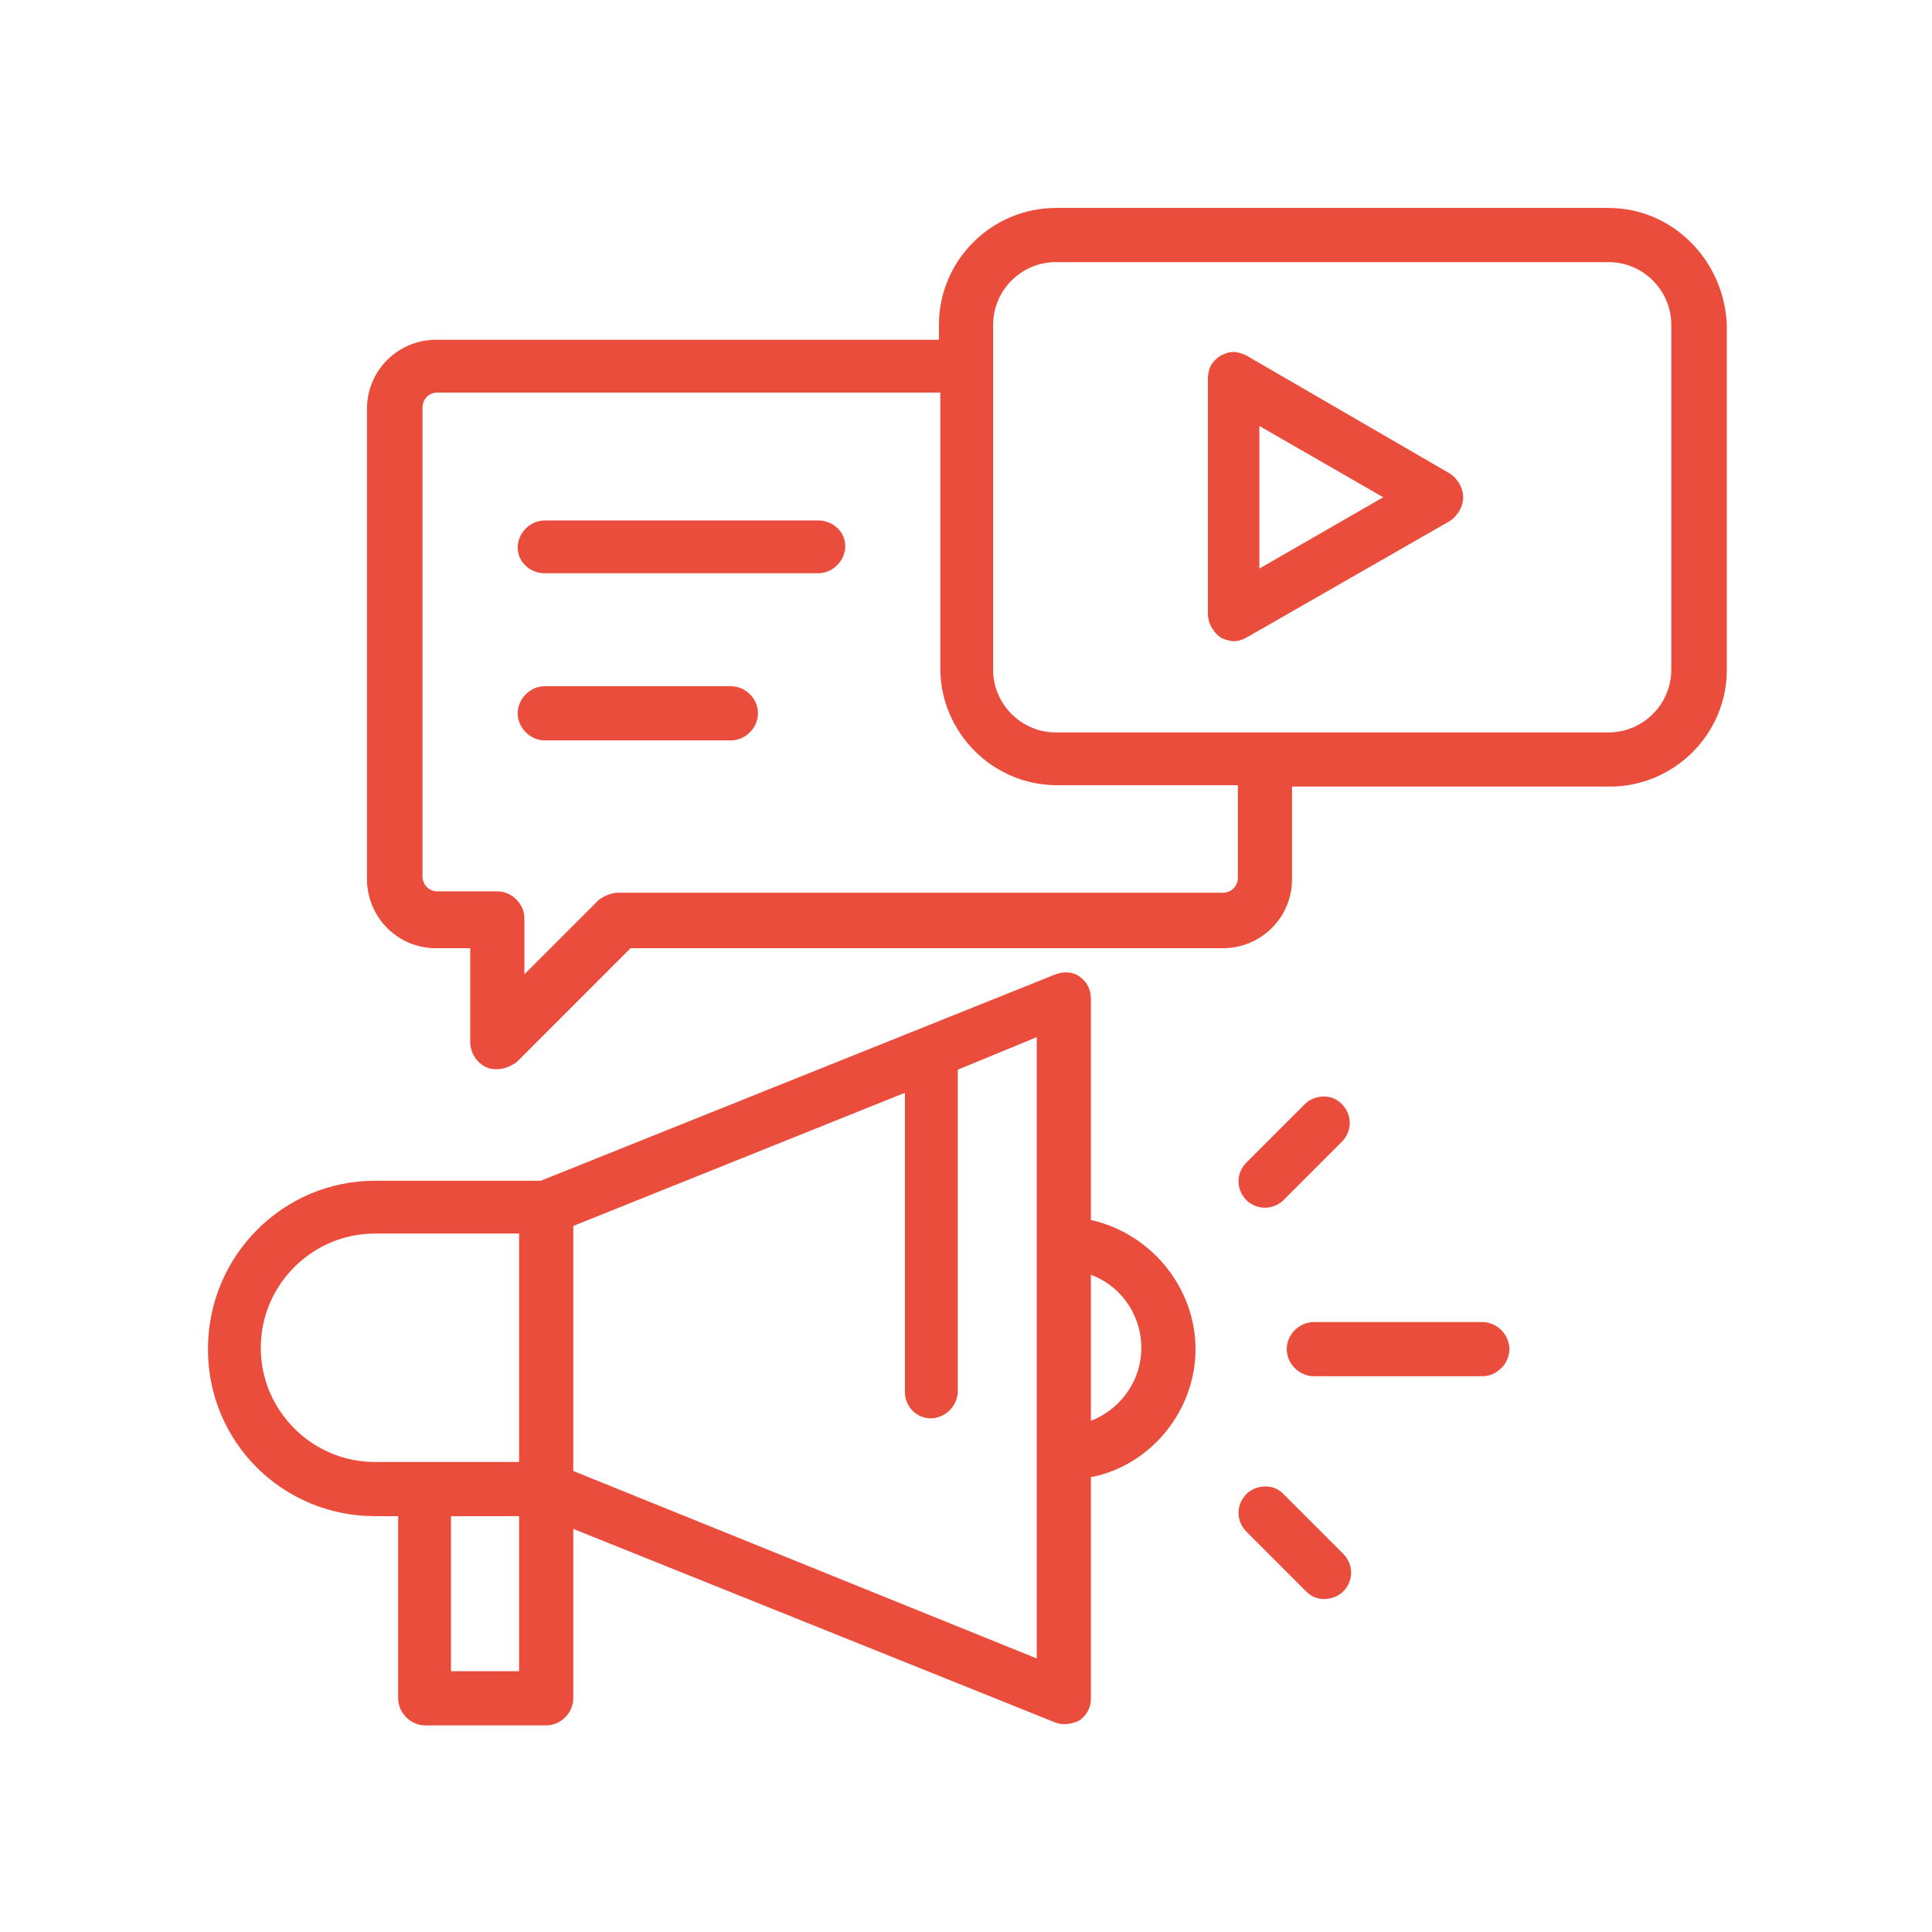
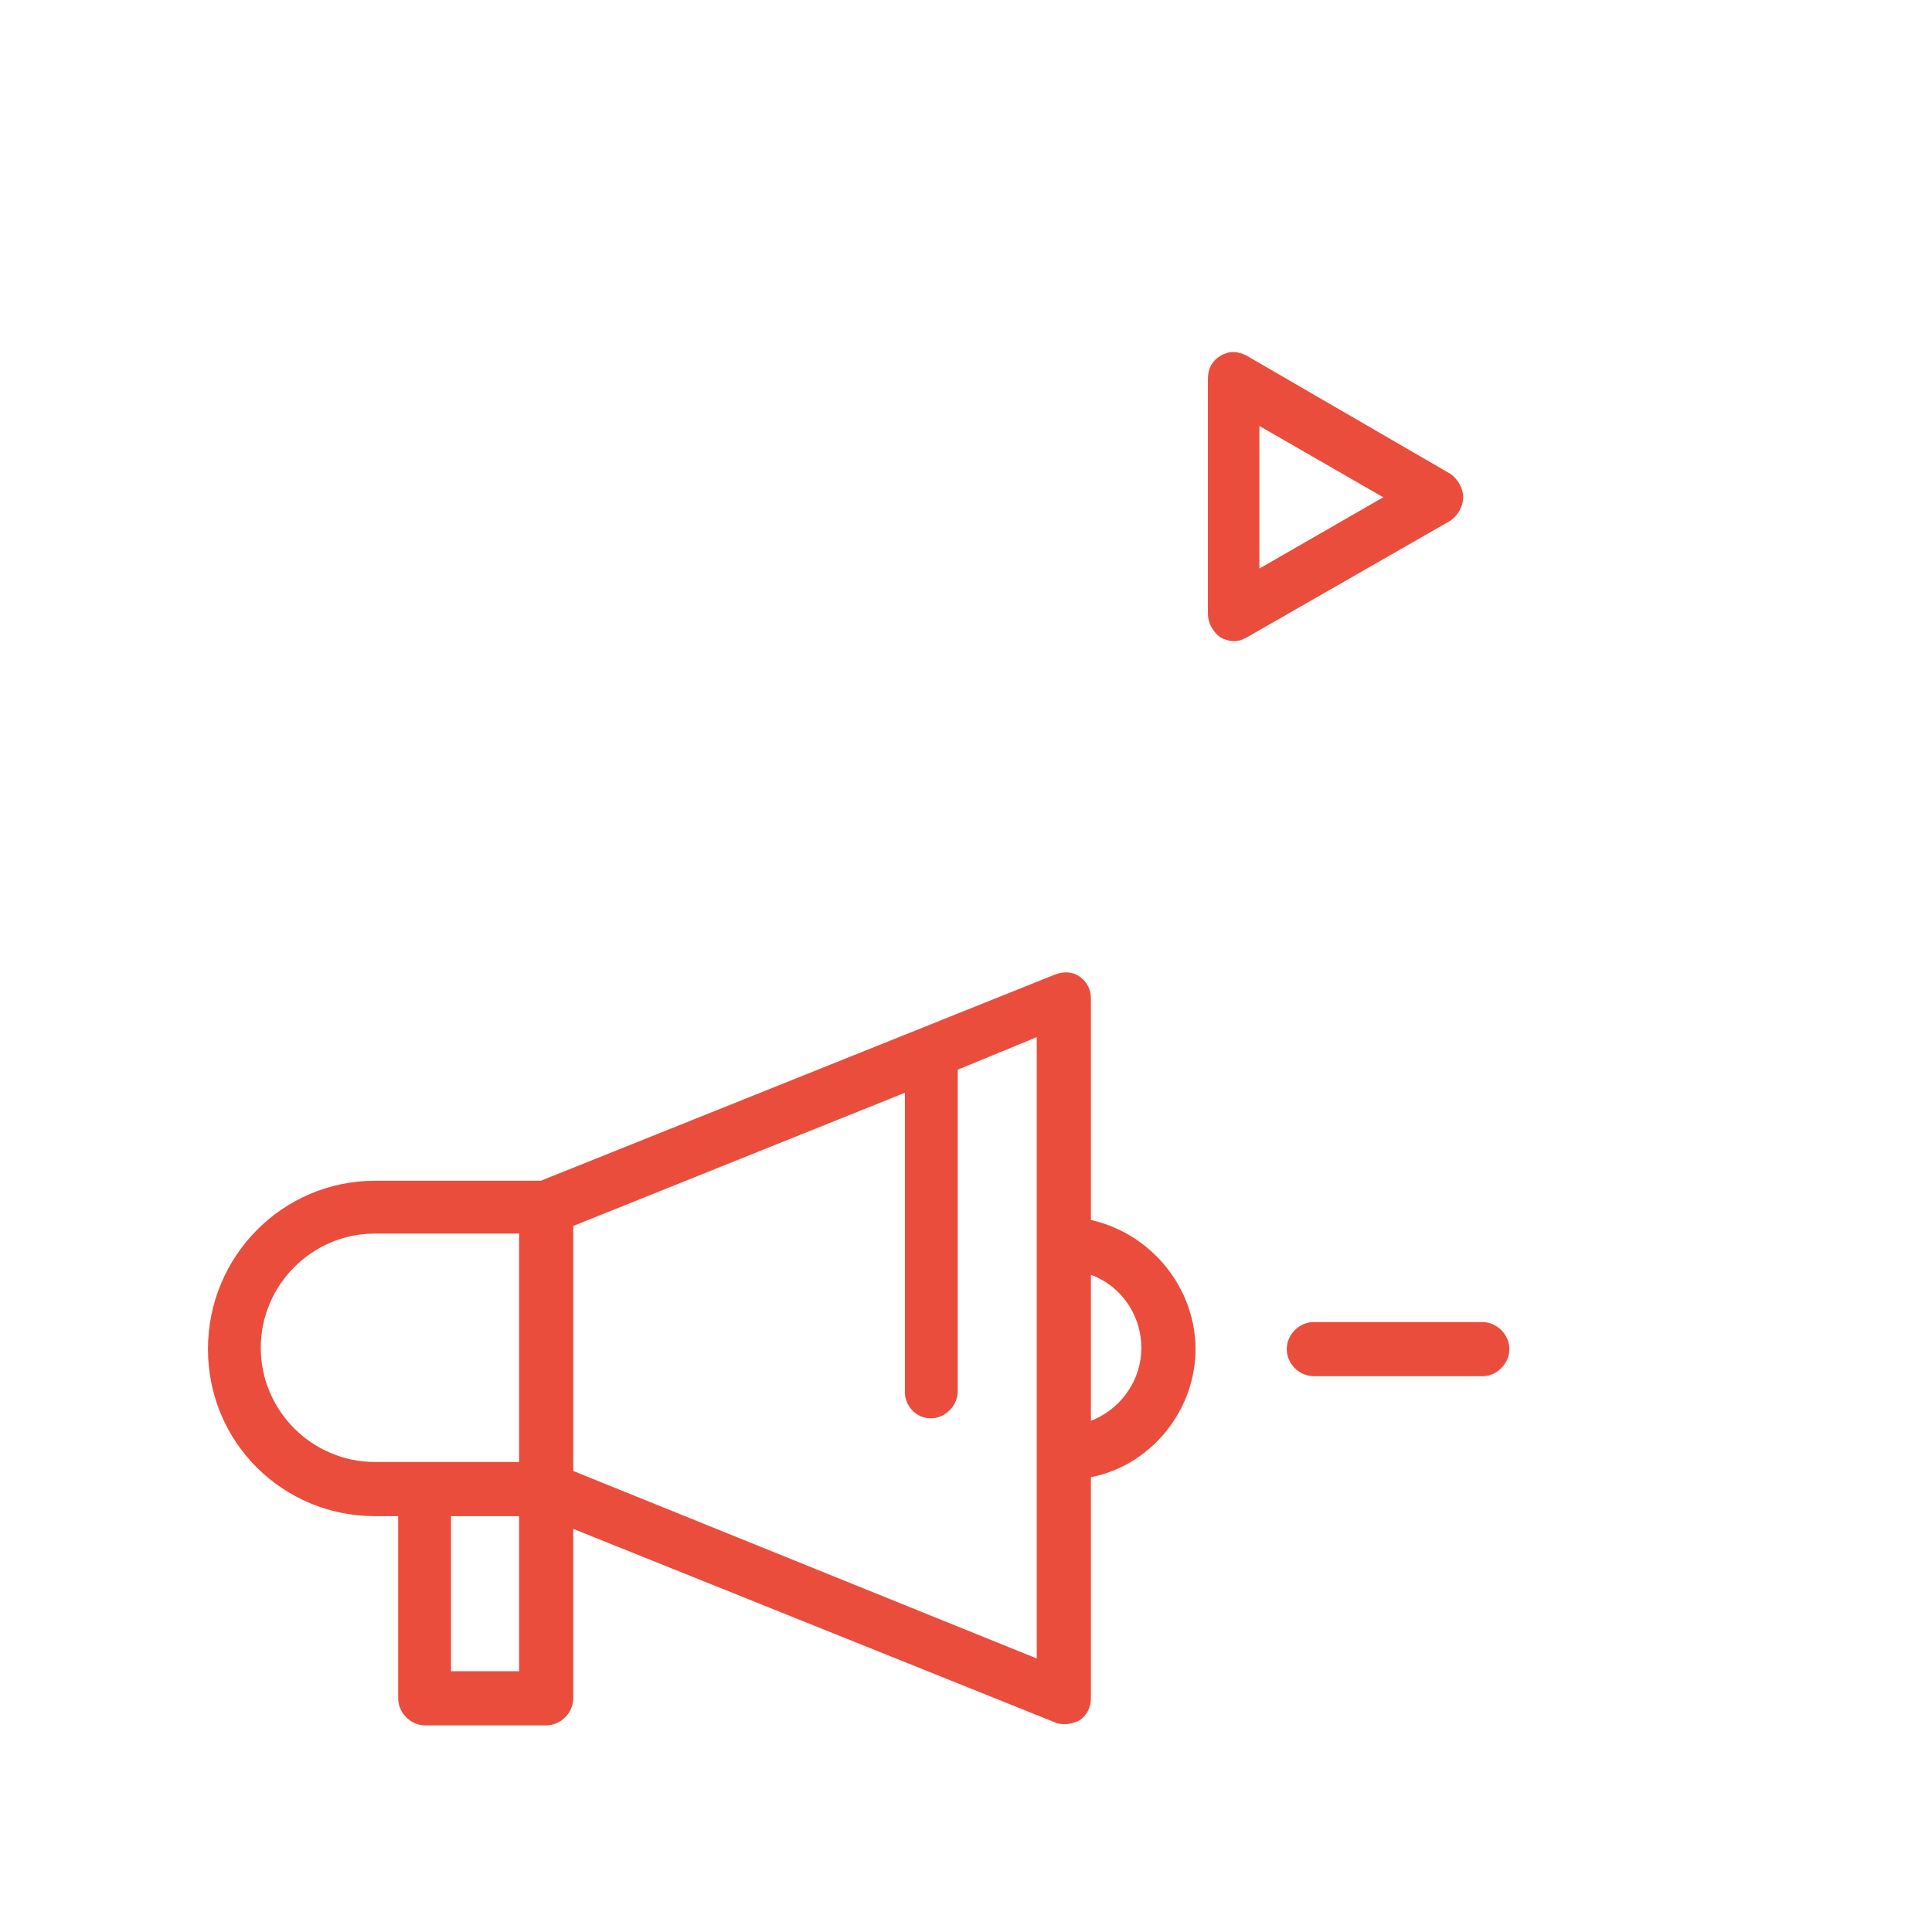
<svg xmlns="http://www.w3.org/2000/svg" width="144" height="144" viewBox="0 0 144 144" fill="none">
  <g clip-path="url(#clip0_1677_21138)">
-     <path d="M44.789 67.266L38.836 73.219V68.456C38.836 67.507 38.015 66.687 37.067 66.687H32.611C31.838 66.687 31.241 66.09 31.241 65.317V30.38C31.241 29.606 31.838 29.009 32.611 29.009H70.336V49.823C70.336 54.414 74.091 58.275 78.788 58.275H92.513V65.418C92.513 66.191 91.916 66.788 91.143 66.788H46.079C45.599 66.788 45.143 67.024 44.827 67.235L44.806 67.249L44.789 67.266ZM96.051 65.519V58.377H120.003C124.595 58.377 128.456 54.621 128.456 49.924V24.203H128.456L128.456 24.191C128.248 19.509 124.5 15.75 119.902 15.75H78.687C74.095 15.75 70.234 19.506 70.234 24.203V25.573H32.51C29.844 25.573 27.602 27.706 27.602 30.481V65.519C27.602 68.185 29.735 70.427 32.51 70.427H35.298V77.671C35.298 78.369 35.753 79.07 36.357 79.317C36.609 79.44 36.859 79.44 37.051 79.44L37.067 79.44C37.547 79.44 38.003 79.204 38.319 78.993L38.34 78.979L38.358 78.962L46.892 70.427H91.143C93.809 70.427 96.051 68.293 96.051 65.519ZM73.772 24.203C73.772 21.505 75.99 19.288 78.687 19.288H119.902C122.6 19.288 124.817 21.505 124.817 24.203V49.924C124.817 52.621 122.6 54.839 119.902 54.839H78.687C75.99 54.839 73.772 52.621 73.772 49.924V24.203Z" fill="#EB4D3D" stroke="#EB4D3D" stroke-width="0.5" />
    <path d="M81.374 91.2L81.374 91.2L81.365 91.198L81.06 91.137V74.43C81.06 73.845 80.82 73.366 80.353 73.015C79.855 72.642 79.249 72.659 78.692 72.882L78.692 72.882L40.357 88.256H27.949C21.228 88.256 15.75 93.737 15.75 100.557C15.75 107.38 21.23 112.756 27.949 112.756H29.927V126.582C29.927 127.53 30.748 128.351 31.696 128.351H40.709C41.657 128.351 42.478 127.53 42.478 126.582V113.585L78.683 128.127C78.94 128.252 79.241 128.276 79.519 128.249C79.802 128.22 80.085 128.136 80.314 128.021L80.335 128.011L80.353 127.997C80.82 127.646 81.06 127.167 81.06 126.582V109.883L81.459 109.816L81.459 109.816L81.471 109.814C85.74 108.877 88.858 104.925 88.858 100.557C88.858 96.186 85.738 92.239 81.374 91.2ZM85.32 100.456C85.32 102.883 83.864 105.023 81.725 105.998L81.06 106.264V94.648L81.723 94.913C81.724 94.913 81.725 94.914 81.726 94.914C83.958 95.886 85.32 98.121 85.32 100.456ZM69.367 105.465C70.315 105.465 71.136 104.644 71.136 103.696V79.56L77.522 76.93V123.983L42.478 109.806V91.207L67.699 81.079V103.797C67.699 104.633 68.407 105.465 69.367 105.465ZM38.94 112.756V124.813H33.364V112.756H38.94ZM38.94 91.693V109.218H27.949C23.125 109.218 19.187 105.28 19.187 100.456C19.187 95.632 23.125 91.693 27.949 91.693H38.94Z" fill="#EB4D3D" stroke="#EB4D3D" stroke-width="0.5" />
    <path d="M110.482 98.788H97.925C96.977 98.788 96.156 99.609 96.156 100.557C96.156 101.505 96.977 102.326 97.925 102.326H110.482C111.43 102.326 112.251 101.505 112.251 100.557C112.251 99.609 111.43 98.788 110.482 98.788Z" fill="#EB4D3D" stroke="#EB4D3D" stroke-width="0.5" />
-     <path d="M94.281 89.769C94.757 89.769 95.224 89.537 95.47 89.291L99.825 84.936C100.53 84.231 100.53 83.161 99.825 82.456C99.652 82.284 99.472 82.161 99.269 82.083C99.068 82.006 98.859 81.978 98.635 81.978C98.16 81.978 97.692 82.21 97.446 82.456L93.091 86.811C92.386 87.516 92.386 88.585 93.091 89.291C93.338 89.537 93.805 89.769 94.281 89.769Z" fill="#EB4D3D" stroke="#EB4D3D" stroke-width="0.5" />
-     <path d="M95.47 111.519C95.298 111.347 95.117 111.224 94.915 111.146C94.714 111.069 94.504 111.041 94.281 111.041C93.805 111.041 93.338 111.273 93.091 111.519C92.386 112.225 92.386 113.294 93.091 113.999L97.547 118.455C97.72 118.628 97.9 118.75 98.103 118.828C98.304 118.906 98.513 118.933 98.737 118.933C99.212 118.933 99.68 118.701 99.926 118.455C100.631 117.75 100.631 116.68 99.926 115.975L95.47 111.519Z" fill="#EB4D3D" stroke="#EB4D3D" stroke-width="0.5" />
    <path d="M107.998 35.547L107.986 35.538L107.973 35.531L92.783 26.72L92.777 26.716L92.77 26.713C92.553 26.605 92.208 26.484 91.949 26.484C91.586 26.484 91.339 26.608 91.136 26.709C91.133 26.71 91.131 26.712 91.128 26.713L91.12 26.717L91.112 26.722C90.828 26.893 90.614 27.101 90.475 27.364C90.336 27.625 90.281 27.922 90.281 28.253V45.772C90.281 46.373 90.636 46.948 91.09 47.289L91.108 47.302L91.128 47.312C91.345 47.42 91.69 47.541 91.949 47.541C92.312 47.541 92.559 47.417 92.762 47.316L92.77 47.312L92.776 47.309L92.782 47.305L107.972 38.597L107.985 38.589L107.998 38.58C108.452 38.239 108.807 37.664 108.807 37.063C108.807 36.463 108.452 35.888 107.998 35.547ZM93.617 31.318L103.6 37.063L93.617 42.808V31.318Z" fill="#EB4D3D" stroke="#EB4D3D" stroke-width="0.5" />
-     <path d="M40.605 42.478H60.981C61.929 42.478 62.75 41.657 62.75 40.709C62.75 39.739 61.906 39.041 60.981 39.041H40.605C39.657 39.041 38.836 39.862 38.836 40.81C38.836 41.78 39.68 42.478 40.605 42.478Z" fill="#EB4D3D" stroke="#EB4D3D" stroke-width="0.5" />
-     <path d="M40.605 54.934H54.478C55.426 54.934 56.247 54.113 56.247 53.164C56.247 52.216 55.426 51.395 54.478 51.395H40.605C39.657 51.395 38.836 52.216 38.836 53.164C38.836 54.113 39.657 54.934 40.605 54.934Z" fill="#EB4D3D" stroke="#EB4D3D" stroke-width="0.5" />
  </g>
  <defs>
    <clipPath id="clip0_1677_21138">
      <rect width="114" height="114" fill="white" transform="translate(15 15)" />
    </clipPath>
  </defs>
</svg>